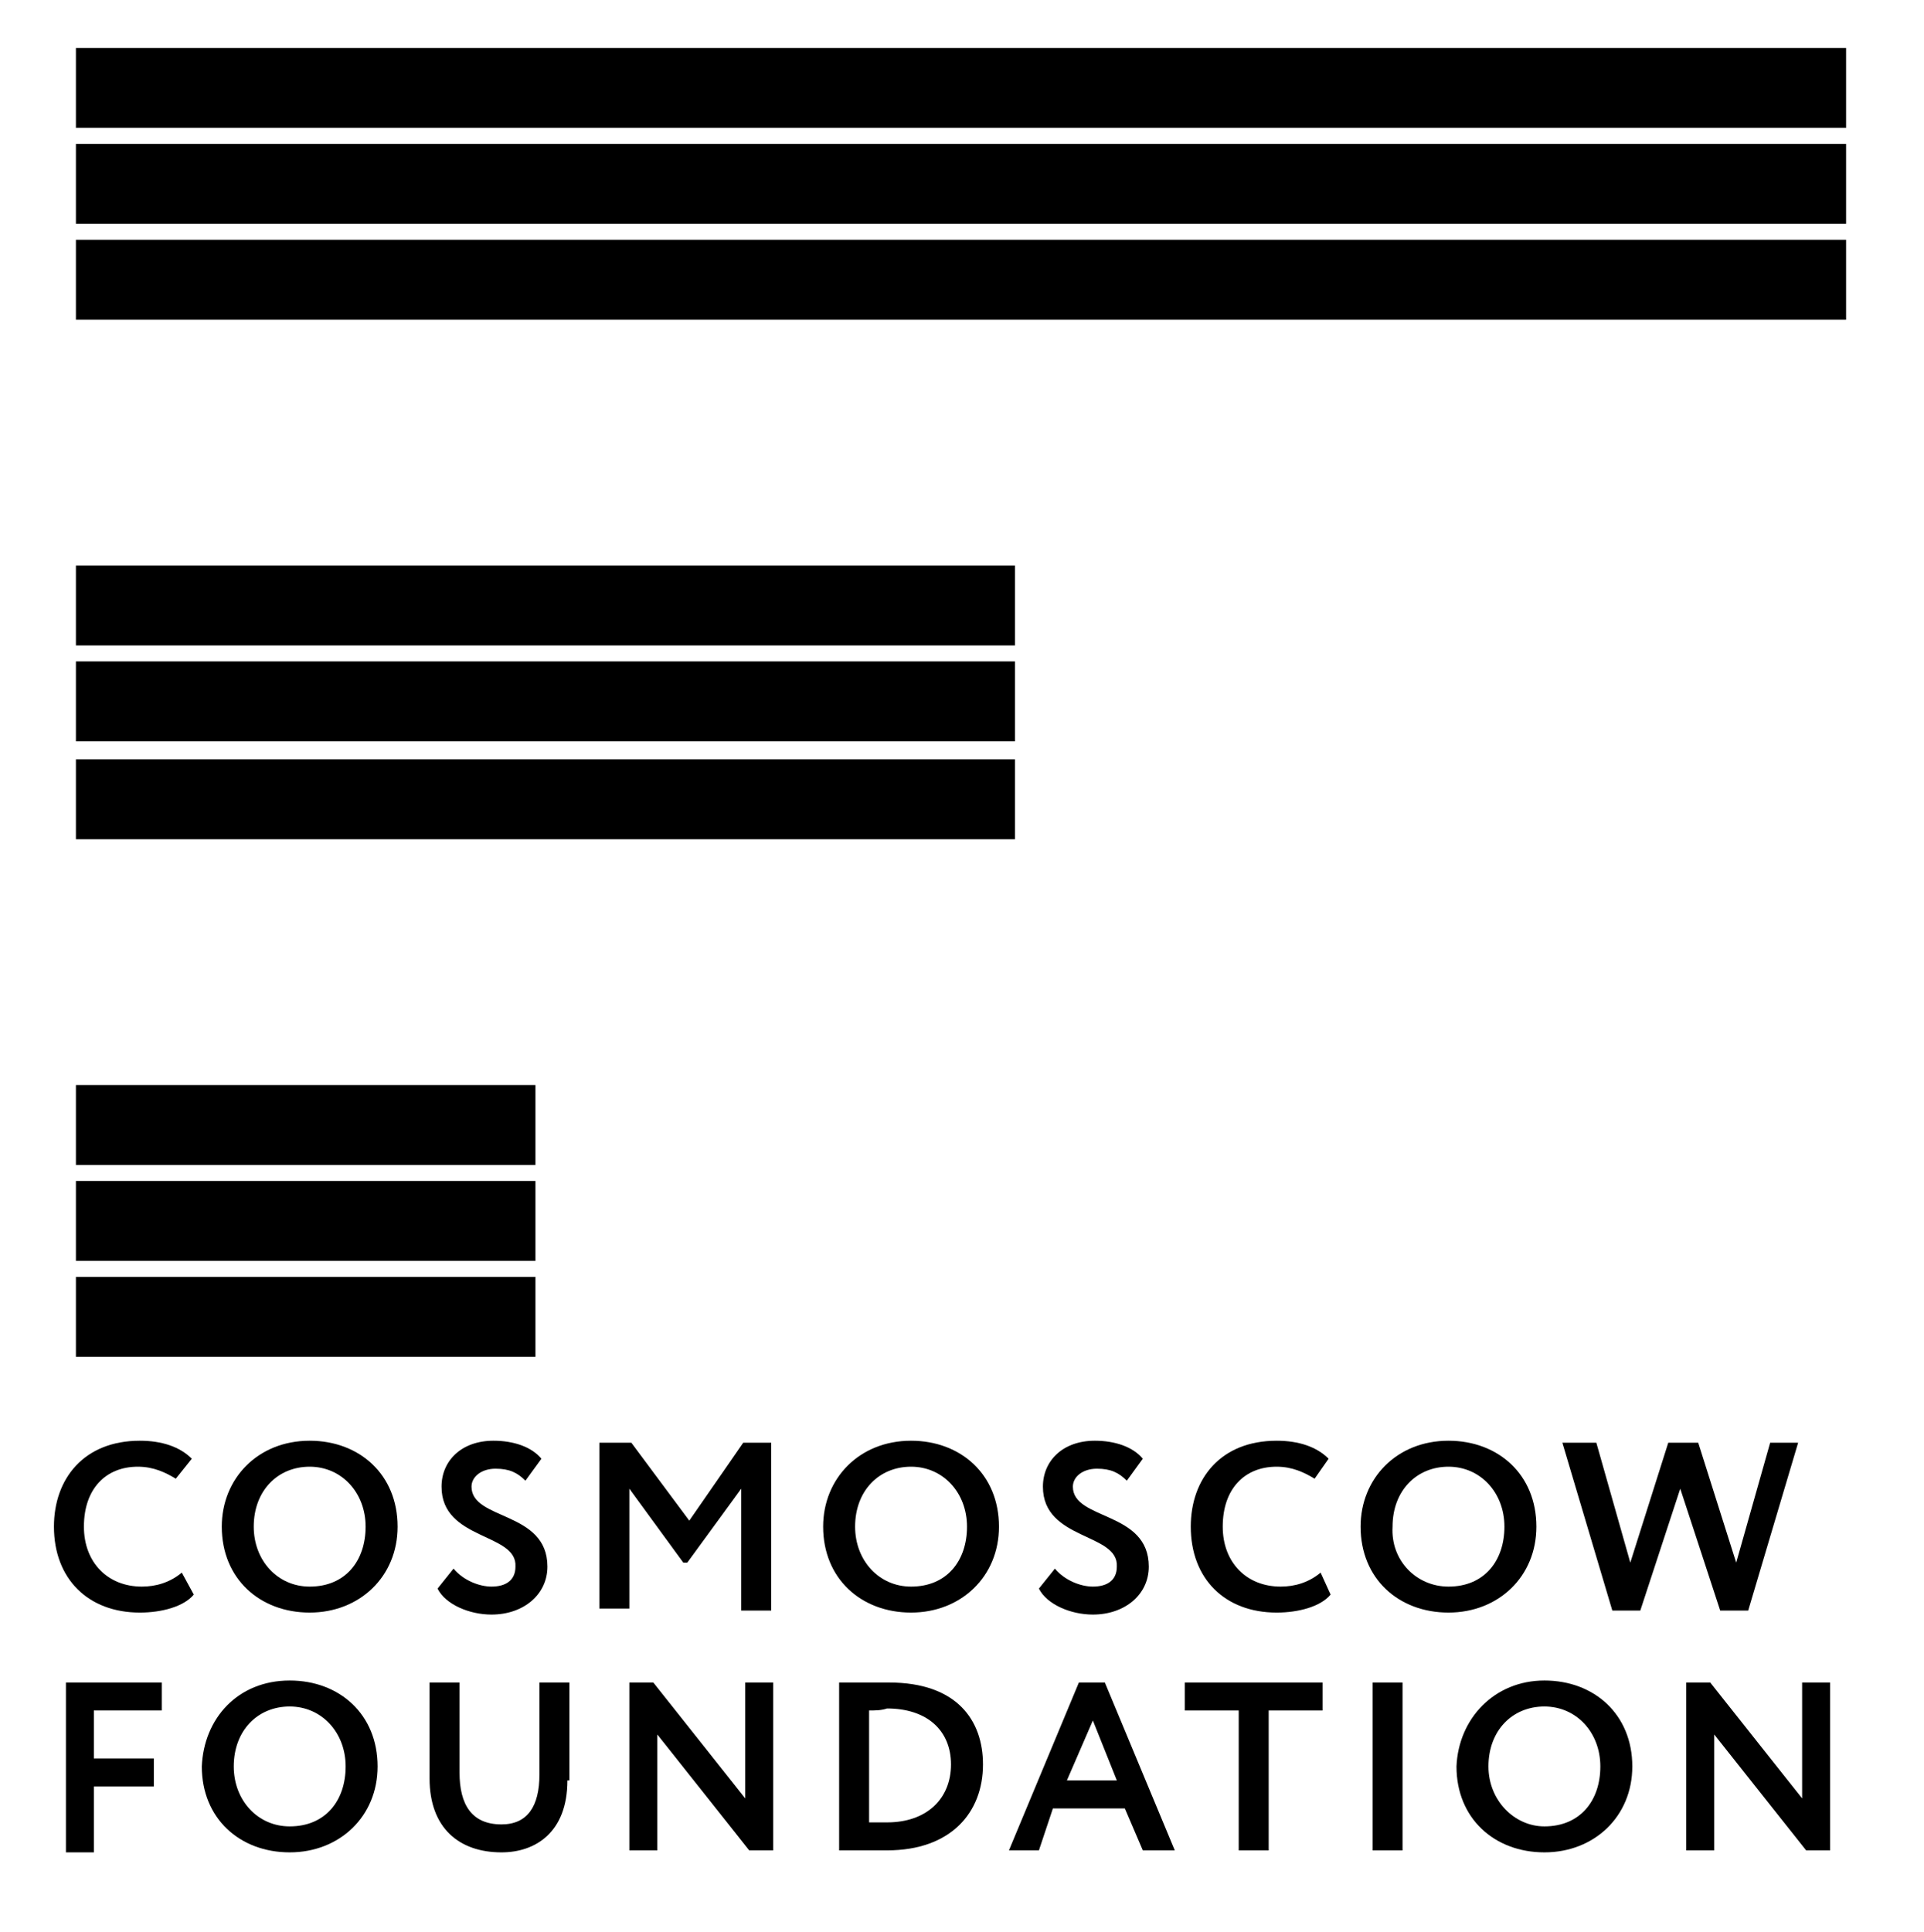
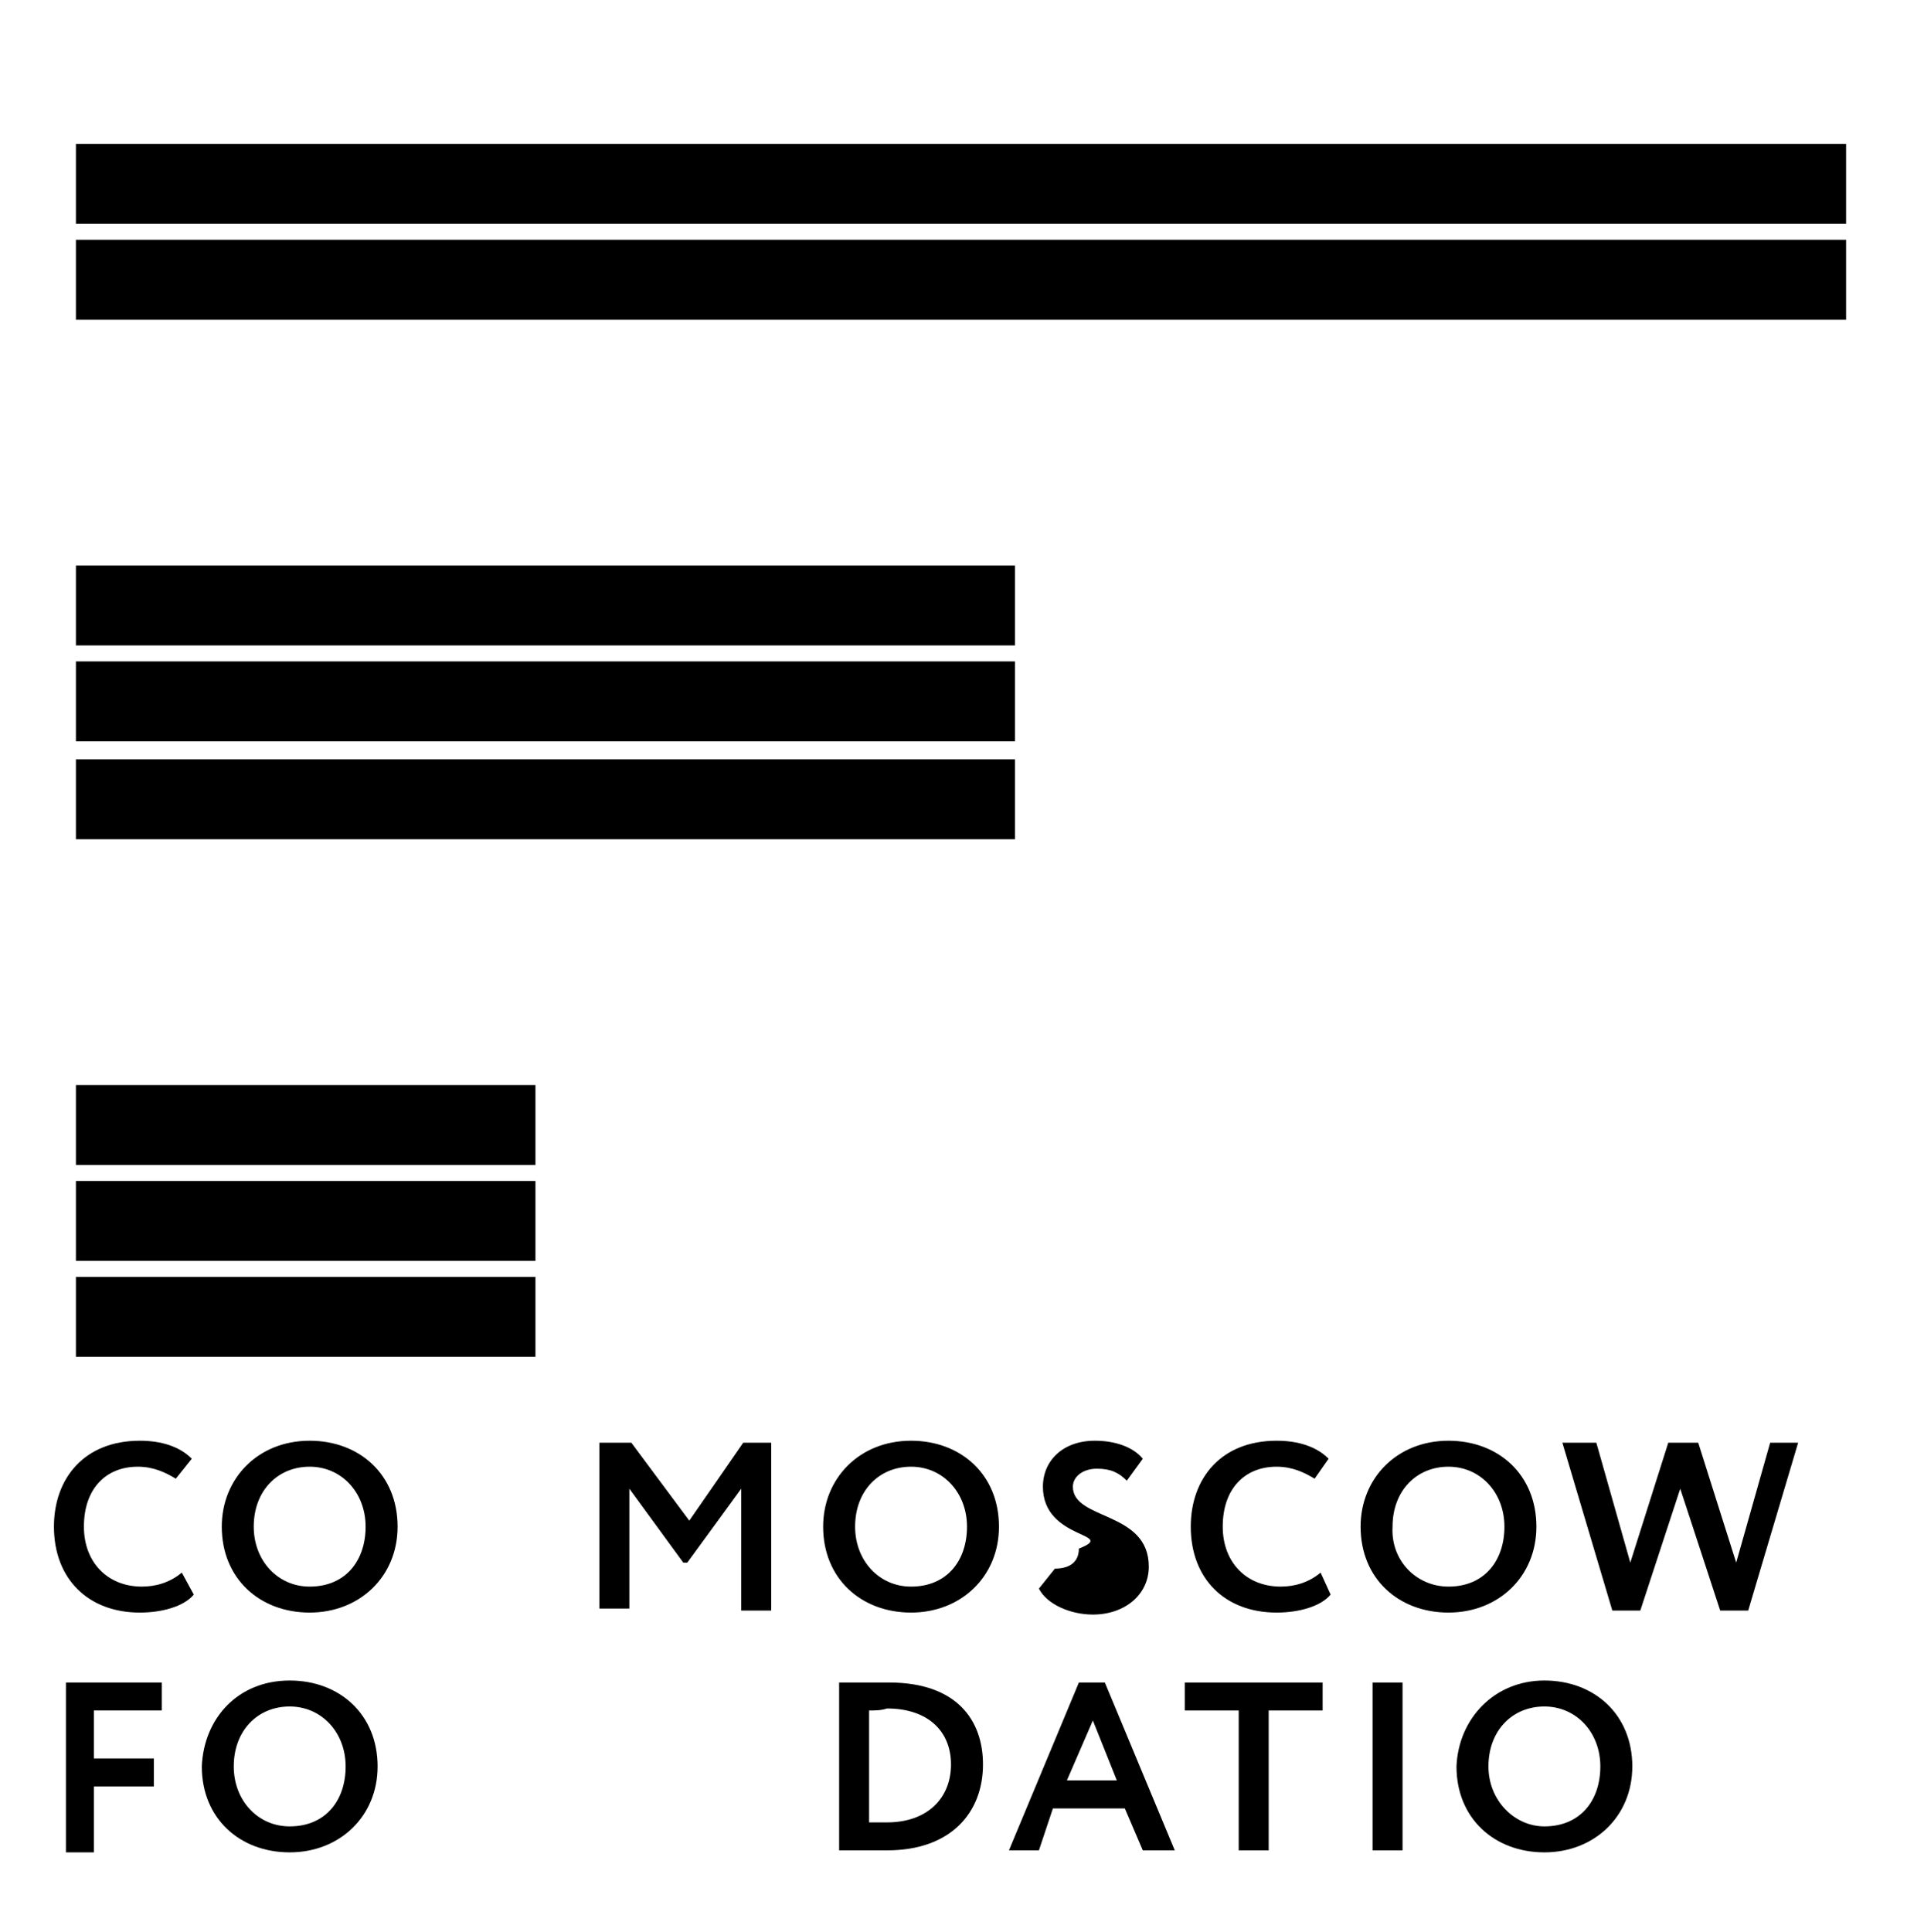
<svg xmlns="http://www.w3.org/2000/svg" id="Layer_1" x="0px" y="0px" viewBox="0 0 96.3 96.7" style="enable-background:new 0 0 96.3 96.7;" xml:space="preserve">
  <g>
    <path d="M9.7,79.8c-0.5,0.6-1.6,0.9-2.7,0.9c-2.6,0-4.3-1.7-4.3-4.3c0-2.4,1.5-4.3,4.3-4.3c1.1,0,2,0.3,2.6,0.9L8.8,74 c-0.5-0.3-1.1-0.6-1.9-0.6c-1.6,0-2.7,1.1-2.7,3c0,1.8,1.2,3,2.9,3c0.7,0,1.4-0.2,2-0.7L9.7,79.8z" />
    <path d="M15.5,72.1c2.5,0,4.4,1.7,4.4,4.3c0,2.5-1.9,4.3-4.4,4.3c-2.5,0-4.4-1.7-4.4-4.3C11.1,74,12.9,72.1,15.5,72.1z M15.5,79.4 c1.8,0,2.8-1.3,2.8-3c0-1.7-1.2-3-2.8-3c-1.6,0-2.8,1.2-2.8,3C12.7,78.1,13.9,79.4,15.5,79.4z" />
-     <path d="M22.1,74.4c0-1.3,1-2.3,2.6-2.3c1,0,1.9,0.3,2.4,0.9l-0.8,1.1c-0.4-0.4-0.8-0.6-1.5-0.6c-0.7,0-1.2,0.4-1.2,0.9 c0,1.7,3.8,1.2,3.8,4c0,1.4-1.2,2.4-2.8,2.4c-1.1,0-2.3-0.5-2.7-1.3l0.8-1c0.5,0.6,1.3,0.9,1.9,0.9c0.7,0,1.2-0.3,1.2-1 C25.9,76.7,22.1,77.1,22.1,74.4z" />
    <path d="M30.1,72.2h1.5l2.9,3.9l2.7-3.9h1.4v8.4h-1.5v-6.1l-2.7,3.7h-0.2l-2.7-3.7v6h-1.5V72.2z" />
    <path d="M45.6,72.1c2.5,0,4.4,1.7,4.4,4.3c0,2.5-1.9,4.3-4.4,4.3c-2.5,0-4.4-1.7-4.4-4.3C41.2,74,43,72.1,45.6,72.1z M45.6,79.4 c1.8,0,2.8-1.3,2.8-3c0-1.7-1.2-3-2.8-3c-1.6,0-2.8,1.2-2.8,3C42.8,78.1,44,79.4,45.6,79.4z" />
-     <path d="M52.2,74.4c0-1.3,1-2.3,2.6-2.3c1,0,1.9,0.3,2.4,0.9l-0.8,1.1c-0.4-0.4-0.8-0.6-1.5-0.6c-0.7,0-1.2,0.4-1.2,0.9 c0,1.7,3.8,1.2,3.8,4c0,1.4-1.2,2.4-2.8,2.4c-1.1,0-2.3-0.5-2.7-1.3l0.8-1c0.5,0.6,1.3,0.9,1.9,0.9c0.7,0,1.2-0.3,1.2-1 C56,76.7,52.2,77.1,52.2,74.4z" />
+     <path d="M52.2,74.4c0-1.3,1-2.3,2.6-2.3c1,0,1.9,0.3,2.4,0.9l-0.8,1.1c-0.4-0.4-0.8-0.6-1.5-0.6c-0.7,0-1.2,0.4-1.2,0.9 c0,1.7,3.8,1.2,3.8,4c0,1.4-1.2,2.4-2.8,2.4c-1.1,0-2.3-0.5-2.7-1.3l0.8-1c0.7,0,1.2-0.3,1.2-1 C56,76.7,52.2,77.1,52.2,74.4z" />
    <path d="M66.6,79.8c-0.5,0.6-1.6,0.9-2.7,0.9c-2.6,0-4.3-1.7-4.3-4.3c0-2.4,1.5-4.3,4.3-4.3c1.1,0,2,0.3,2.6,0.9L65.8,74 c-0.5-0.3-1.1-0.6-1.9-0.6c-1.6,0-2.7,1.1-2.7,3c0,1.8,1.2,3,2.9,3c0.7,0,1.4-0.2,2-0.7L66.6,79.8z" />
    <path d="M72.5,72.1c2.5,0,4.4,1.7,4.4,4.3c0,2.5-1.9,4.3-4.4,4.3c-2.5,0-4.4-1.7-4.4-4.3C68.1,74,69.9,72.1,72.5,72.1z M72.5,79.4 c1.8,0,2.8-1.3,2.8-3c0-1.7-1.2-3-2.8-3c-1.6,0-2.8,1.2-2.8,3C69.6,78.1,70.9,79.4,72.5,79.4z" />
    <path d="M87.5,80.6h-1.4l-2-6.1l-2,6.1h-1.4l-2.5-8.4h1.7l1.7,6l1.9-6h1.5l1.9,6l1.7-6h1.4L87.5,80.6z" />
  </g>
  <g>
    <path d="M3.3,84.2h4.8v1.4H4.7V88h3v1.4h-3v3.3H3.3V84.2z" />
    <path d="M14.5,84.1c2.5,0,4.4,1.7,4.4,4.3c0,2.5-1.9,4.3-4.4,4.3c-2.5,0-4.4-1.7-4.4-4.3C10.2,86,11.9,84.1,14.5,84.1z M14.5,91.4 c1.8,0,2.8-1.3,2.8-3c0-1.7-1.2-3-2.8-3c-1.6,0-2.8,1.2-2.8,3C11.7,90.1,12.9,91.4,14.5,91.4z" />
-     <path d="M28.4,89.1c0,2.6-1.6,3.6-3.3,3.6c-2.1,0-3.6-1.2-3.6-3.7v-4.8h1.5v4.5c0,1.6,0.6,2.6,2.1,2.6c1.3,0,1.9-0.9,1.9-2.5v-4.6 h1.5V89.1z" />
-     <path d="M37.5,92.6l-4.6-5.8v5.8h-1.4v-8.4h1.2l4.6,5.8v-5.8h1.4v8.4H37.5z" />
    <path d="M42,84.2h0.2c0.5,0,1.7,0,2.3,0c3.4,0,4.7,1.9,4.7,4.1c0,2.4-1.6,4.3-4.8,4.3c-0.5,0-1.4,0-2.2,0H42V84.2z M43.5,85.6v5.6 c0.4,0,0.7,0,0.9,0c2,0,3.2-1.2,3.2-2.9c0-1.7-1.2-2.8-3.2-2.8C44.1,85.6,43.8,85.6,43.5,85.6z" />
    <path d="M54,84.2h1.3l3.5,8.4h-1.6l-0.9-2.1h-3.6L52,92.6h-1.5L54,84.2z M53.4,89.1h2.5l-1.2-3L53.4,89.1z" />
    <path d="M59.3,84.2h6.9v1.4h-2.7v7H62v-7h-2.7V84.2z" />
    <path d="M68.7,84.2h1.5v8.4h-1.5V84.2z" />
    <path d="M77.3,84.1c2.5,0,4.4,1.7,4.4,4.3c0,2.5-1.9,4.3-4.4,4.3c-2.5,0-4.4-1.7-4.4-4.3C73,86,74.8,84.1,77.3,84.1z M77.3,91.4 c1.8,0,2.8-1.3,2.8-3c0-1.7-1.2-3-2.8-3c-1.6,0-2.8,1.2-2.8,3C74.5,90.1,75.8,91.4,77.3,91.4z" />
-     <path d="M90.4,92.6l-4.6-5.8v5.8h-1.4v-8.4h1.2l4.6,5.8v-5.8h1.4v8.4H90.4z" />
  </g>
-   <rect x="3.8" y="2.4" width="88.6" height="4" />
  <rect x="3.8" y="7.2" width="88.6" height="4" />
  <rect x="3.8" y="12" width="88.6" height="4" />
  <rect x="3.8" y="28.3" width="47" height="4" />
  <rect x="3.8" y="33.1" width="47" height="4" />
  <rect x="3.8" y="38" width="47" height="4" />
  <rect x="3.8" y="54.3" width="23" height="4" />
  <rect x="3.8" y="59.1" width="23" height="4" />
  <rect x="3.8" y="63.9" width="23" height="4" />
</svg>